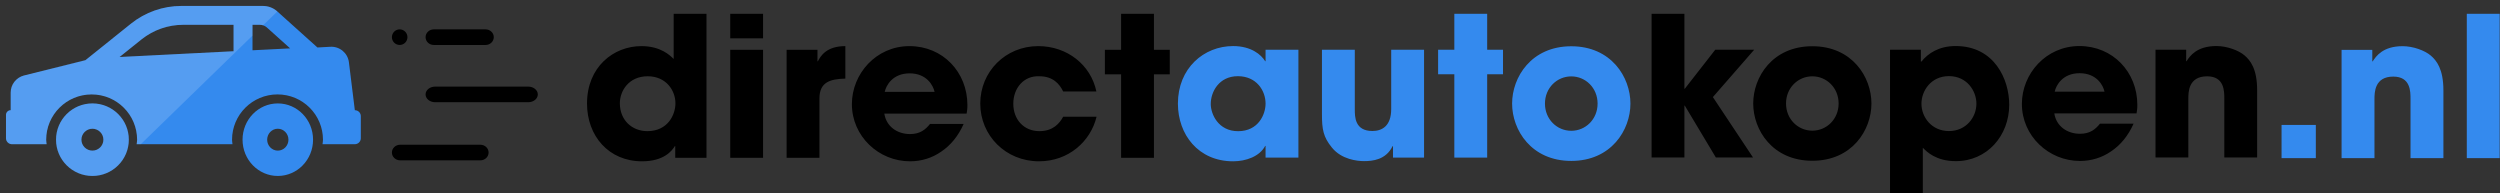
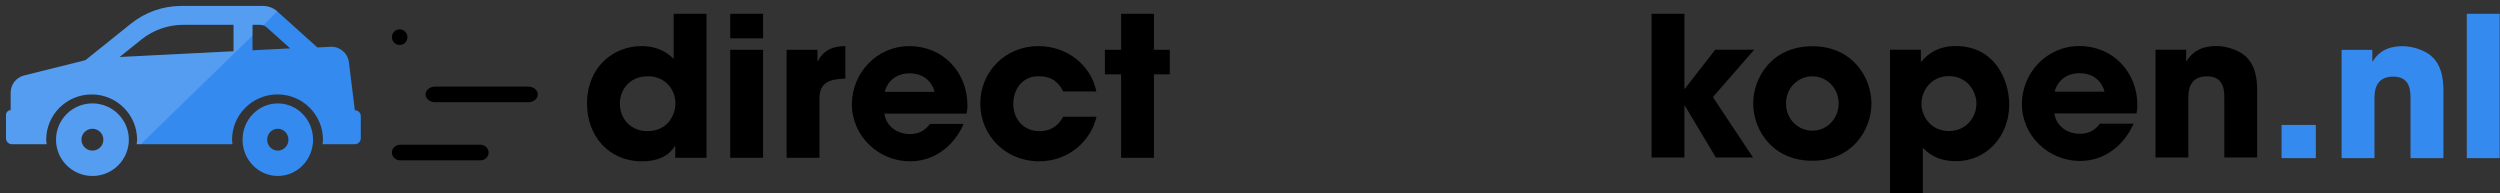
<svg xmlns="http://www.w3.org/2000/svg" width="362px" height="28px" viewBox="0 0 362 28">
  <rect x="0" y="0" width="362" height="28" fill="#333333" stroke="none" />
  <title>Group 3</title>
  <desc>Created with Sketch.</desc>
  <g id="Webdesign" stroke="none" stroke-width="1" fill="none" fill-rule="evenodd">
    <g id="Group-3">
      <g id="Group-2">
        <g id="Group-4" transform="translate(0.867, 0.86)">
          <g id="parking" fill="#348AEE" fill-rule="nonzero">
            <path d="M12.516,14.115 C9.604,14.115 7.246,16.465 7.246,19.366 C7.246,22.269 9.605,24.618 12.516,24.618 C15.425,24.618 17.786,22.267 17.786,19.366 C17.786,16.465 15.425,14.115 12.516,14.115 Z M12.516,20.951 C11.64,20.951 10.923,20.239 10.923,19.366 C10.923,18.492 11.64,17.78 12.516,17.78 C13.389,17.78 14.105,18.492 14.105,19.366 C14.105,20.239 13.389,20.951 12.516,20.951 Z" id="Shape" />
            <path d="M50.513,15.097 L49.655,8.151 C49.488,6.818 48.32,5.84 46.972,5.913 L45.098,6.016 L39.273,0.782 C38.712,0.279 37.987,0.002 37.232,0.002 L25.4,0 C22.745,0 20.17,0.905 18.1,2.564 L11.5,7.856 L2.623,10.066 C1.482,10.351 0.681,11.373 0.681,12.545 L0.681,15.096 C0.306,15.097 0,15.402 0,15.777 L0,19.153 C0,19.633 0.391,20.023 0.873,20.023 L5.884,20.023 C5.863,19.806 5.819,19.599 5.819,19.378 C5.819,15.749 8.766,12.811 12.404,12.811 C16.041,12.811 18.987,15.751 18.987,19.378 C18.987,19.601 18.941,19.808 18.92,20.023 L32.799,20.023 C32.778,19.806 32.733,19.599 32.733,19.378 C32.733,15.749 35.681,12.811 39.317,12.811 C42.956,12.811 45.9,15.751 45.9,19.378 C45.9,19.601 45.856,19.808 45.833,20.023 L50.508,20.023 C50.99,20.023 51.38,19.633 51.38,19.153 L51.38,15.969 C51.387,15.489 50.995,15.097 50.513,15.097 Z M32.952,6.56 L16.446,7.395 L19.606,4.86 C21.323,3.481 23.457,2.732 25.662,2.732 L32.952,2.732 L32.952,6.56 Z M35.696,6.42 L35.696,2.733 L36.769,2.733 C37.142,2.733 37.5,2.87 37.776,3.12 L41.145,6.145 L35.696,6.42 Z" id="Shape" />
            <path d="M39.359,14.115 C36.538,14.115 34.254,16.465 34.254,19.366 C34.254,22.269 36.541,24.618 39.359,24.618 C42.177,24.618 44.464,22.267 44.464,19.366 C44.466,16.465 42.177,14.115 39.359,14.115 Z M39.359,20.951 C38.511,20.951 37.818,20.239 37.818,19.366 C37.818,18.492 38.511,17.78 39.359,17.78 C40.205,17.78 40.9,18.492 40.9,19.366 C40.9,20.239 40.207,20.951 39.359,20.951 Z" id="Shape" />
          </g>
          <path d="M12.516,14.115 C15.425,14.115 17.786,16.465 17.786,19.366 C17.786,22.267 15.425,24.618 12.516,24.618 C9.605,24.618 7.246,22.269 7.246,19.366 C7.246,16.465 9.604,14.115 12.516,14.115 Z M12.516,17.78 C11.64,17.78 10.923,18.492 10.923,19.366 C10.923,20.239 11.64,20.951 12.516,20.951 C13.389,20.951 14.105,20.239 14.105,19.366 C14.105,18.492 13.389,17.78 12.516,17.78 Z M25.4,-1.52766688e-13 L37.232,0.002 C37.911,0.002 38.567,0.226 39.1,0.638 L39.273,0.782 L39.292,0.8 L37.23,2.805 C37.083,2.758 36.927,2.733 36.769,2.733 L35.696,2.733 L35.695,4.296 L19.521,20.022 L18.92,20.023 C18.941,19.808 18.987,19.601 18.987,19.378 C18.987,15.751 16.041,12.811 12.404,12.811 C8.766,12.811 5.819,15.749 5.819,19.378 C5.819,19.525 5.838,19.667 5.858,19.809 L5.884,20.023 L0.873,20.023 C0.428,20.023 0.061,19.691 0.007,19.262 L1.84741111e-13,19.153 L1.84741111e-13,15.777 C1.84741111e-13,15.436 0.253,15.153 0.581,15.104 L0.681,15.096 L0.681,12.545 C0.681,11.432 1.404,10.454 2.454,10.114 L2.623,10.066 L11.5,7.856 L18.1,2.564 C20.17,0.905 22.745,-1.52766688e-13 25.4,-1.52766688e-13 Z M32.952,2.732 L25.662,2.732 C23.573,2.732 21.548,3.405 19.881,4.648 L19.606,4.86 L16.446,7.395 L32.952,6.56 L32.952,2.732 Z" id="Combined-Shape" fill="#FFFFFF" opacity="0.161" />
        </g>
        <path d="M69.557,20.957 L57.94,20.957 C57.282,20.957 56.748,21.463 56.748,22.087 C56.748,22.711 57.282,23.217 57.94,23.217 L69.557,23.217 C70.215,23.217 70.749,22.711 70.749,22.087 C70.749,21.463 70.215,20.957 69.557,20.957 Z" id="XMLID_1458_" fill="#000000" fill-rule="nonzero" />
        <path d="M76.491,12.541 L63.007,12.541 C62.243,12.541 61.623,13.047 61.623,13.671 C61.623,14.296 62.243,14.802 63.007,14.802 L76.491,14.802 C77.255,14.802 77.875,14.296 77.875,13.671 C77.875,13.047 77.255,12.541 76.491,12.541 Z" id="XMLID_1458_" fill="#000000" fill-rule="nonzero" />
-         <path d="M62.813,6.512 L70.309,6.512 C70.967,6.512 71.499,6.006 71.499,5.382 C71.499,4.757 70.967,4.251 70.309,4.251 L62.813,4.251 C62.156,4.251 61.623,4.757 61.623,5.382 C61.623,6.006 62.156,6.512 62.813,6.512 Z" id="XMLID_1459_" fill="#000000" fill-rule="nonzero" />
        <path d="M57.873,6.512 C58.169,6.512 58.459,6.391 58.668,6.181 C58.878,5.971 58.998,5.679 58.998,5.382 C58.998,5.084 58.878,4.793 58.668,4.582 C58.459,4.372 58.169,4.251 57.873,4.251 C57.577,4.251 57.287,4.372 57.077,4.582 C56.868,4.793 56.748,5.084 56.748,5.382 C56.748,5.679 56.868,5.971 57.077,6.181 C57.287,6.391 57.577,6.512 57.873,6.512 Z" id="XMLID_1460_" fill="#000000" fill-rule="nonzero" />
      </g>
      <g id="Group" transform="translate(85, 2)" fill-rule="nonzero">
        <g id="directautokopen.nl">
          <path d="M17.3,0 L17.3,20.85 L12.775,20.85 L12.775,19.159 L12.718,19.159 C12.317,19.807 11.171,21.357 7.963,21.357 C3.151,21.357 0,17.694 0,12.989 C0,7.692 3.838,4.677 7.877,4.677 C10.684,4.677 12.03,6.03 12.546,6.537 L12.546,0 L17.3,0 Z M4.755,12.961 C4.755,15.384 6.502,16.99 8.736,16.99 C11.715,16.99 12.803,14.595 12.803,12.961 C12.803,11.073 11.429,9.044 8.793,9.044 C6.044,9.044 4.755,11.158 4.755,12.961 Z M25.492,5.212 L25.492,20.85 L20.738,20.85 L20.738,5.212 L25.492,5.212 Z M25.492,0 L25.492,3.55 L20.738,3.55 L20.738,0 L25.492,0 Z M28.901,20.85 L28.901,5.212 L33.369,5.212 L33.369,6.875 L33.426,6.875 C33.827,6.114 34.658,4.677 37.408,4.677 L37.408,9.382 C35.202,9.439 33.656,9.89 33.656,12.256 L33.656,20.85 L28.901,20.85 Z M49.667,15.947 L54.536,15.947 C53.763,17.694 52.646,19.047 51.3,19.948 C49.982,20.878 48.407,21.357 46.774,21.357 C42.22,21.357 38.353,17.722 38.353,13.074 C38.353,8.706 41.847,4.677 46.688,4.677 C51.529,4.677 55.081,8.453 55.081,13.214 C55.081,13.834 55.023,14.088 54.966,14.454 L43.05,14.454 C43.337,16.314 44.912,17.413 46.774,17.413 C48.235,17.413 49.008,16.765 49.667,15.947 Z M43.108,11.298 L50.326,11.298 C50.125,10.369 49.18,8.622 46.717,8.622 C44.254,8.622 43.308,10.369 43.108,11.298 Z M68.944,14.905 L73.784,14.905 C72.925,18.455 69.746,21.357 65.449,21.357 C60.637,21.357 56.942,17.638 56.942,12.989 C56.942,8.396 60.58,4.677 65.335,4.677 C69.545,4.677 72.954,7.41 73.756,11.242 L68.944,11.242 C68.428,10.171 67.483,9.044 65.507,9.044 C63.244,8.932 61.726,10.763 61.726,13.017 C61.726,15.299 63.244,16.99 65.507,16.99 C67.483,16.99 68.428,15.863 68.944,14.905 Z M82.091,0 L82.091,5.212 L84.382,5.212 L84.382,8.763 L82.091,8.763 L82.091,20.85 L77.336,20.85 L77.336,8.763 L74.987,8.763 L74.987,5.212 L77.336,5.212 L77.336,0 L82.091,0 Z" id="direct" fill="#000000" />
-           <path d="M103.01,5.206 L103.01,20.823 L98.254,20.823 L98.254,19.134 L98.196,19.134 C97.394,20.654 95.417,21.357 93.555,21.357 C88.512,21.357 85.561,17.474 85.561,13 C85.561,7.879 89.314,4.671 93.555,4.671 C96.162,4.671 97.623,5.909 98.196,6.866 L98.254,6.866 L98.254,5.206 L103.01,5.206 Z M90.317,13.056 C90.317,14.519 91.406,16.996 94.271,16.996 C97.251,16.996 98.254,14.519 98.254,13 C98.254,11.115 96.936,9.032 94.242,9.032 C91.52,9.032 90.317,11.284 90.317,13.056 Z M121.203,5.206 L121.203,20.823 L116.705,20.823 L116.705,19.162 L116.648,19.162 C115.674,21.16 113.725,21.329 112.522,21.329 C111.548,21.329 109.256,21.104 107.852,19.359 C106.591,17.812 106.419,16.686 106.419,14.548 L106.419,5.206 L111.175,5.206 L111.175,13.844 C111.175,14.913 111.175,16.968 113.725,16.968 C115.101,16.968 116.447,16.264 116.447,13.788 L116.447,5.206 L121.203,5.206 Z M130.343,0 L130.343,5.206 L132.635,5.206 L132.635,8.751 L130.343,8.751 L130.343,20.823 L125.587,20.823 L125.587,8.751 L123.238,8.751 L123.238,5.206 L125.587,5.206 L125.587,0 L130.343,0 Z M133.953,13 C133.953,9.173 136.733,4.699 142.52,4.699 C148.308,4.699 151.087,9.173 151.087,13 C151.087,16.827 148.308,21.301 142.52,21.301 C136.733,21.301 133.953,16.827 133.953,13 Z M138.709,13 C138.709,15.279 140.457,16.939 142.52,16.939 C144.583,16.939 146.331,15.279 146.331,13 C146.331,10.721 144.583,9.061 142.52,9.061 C140.457,9.061 138.709,10.721 138.709,13 Z" id="auto" fill="#348AEE" />
          <path d="M154.151,20.8 L154.151,0 L158.903,0 L158.903,10.85 L158.96,10.85 L163.369,5.2 L169.008,5.2 L163.025,12.058 L168.836,20.8 L163.455,20.8 L158.96,13.295 L158.903,13.295 L158.903,20.8 L154.151,20.8 Z M168.865,12.986 C168.865,9.163 171.642,4.694 177.424,4.694 C183.207,4.694 185.984,9.163 185.984,12.986 C185.984,16.809 183.207,21.278 177.424,21.278 C171.642,21.278 168.865,16.809 168.865,12.986 Z M173.617,12.986 C173.617,15.263 175.363,16.921 177.424,16.921 C179.485,16.921 181.232,15.263 181.232,12.986 C181.232,10.709 179.485,9.051 177.424,9.051 C175.363,9.051 173.617,10.709 173.617,12.986 Z M188.674,26 L188.674,5.2 L193.14,5.2 L193.14,6.915 L193.226,6.915 C194.171,5.734 195.745,4.666 198.178,4.666 C203.818,4.666 205.936,9.529 205.936,13.155 C205.936,17.652 202.73,21.334 198.207,21.334 C195.344,21.334 193.999,19.985 193.426,19.395 L193.426,26 L188.674,26 Z M197.205,16.977 C199.696,16.977 201.184,14.982 201.184,13.014 C201.184,11.159 199.81,9.023 197.205,9.023 C194.6,9.023 193.226,11.159 193.226,13.014 C193.226,14.982 194.715,16.977 197.205,16.977 Z M219.076,15.909 L223.942,15.909 C223.169,17.652 222.053,19.001 220.707,19.901 C219.39,20.828 217.816,21.306 216.184,21.306 C211.633,21.306 207.768,17.68 207.768,13.042 C207.768,8.685 211.261,4.666 216.098,4.666 C220.936,4.666 224.486,8.432 224.486,13.183 C224.486,13.801 224.429,14.054 224.371,14.419 L212.463,14.419 C212.749,16.275 214.324,17.371 216.184,17.371 C217.644,17.371 218.417,16.724 219.076,15.909 Z M212.52,11.271 L219.734,11.271 C219.534,10.344 218.589,8.601 216.127,8.601 C213.665,8.601 212.72,10.344 212.52,11.271 Z M227.119,20.8 L227.119,5.2 L231.557,5.2 L231.557,6.858 L231.614,6.858 C232.1,6.099 233.102,4.666 235.936,4.666 C237.454,4.666 239.143,5.284 240.001,6.015 C240.86,6.746 241.833,7.983 241.833,11.046 L241.833,20.8 L237.081,20.8 L237.081,12.283 C237.081,11.187 237.081,9.051 234.591,9.051 C231.871,9.051 231.871,11.356 231.871,12.311 L231.871,20.8 L227.119,20.8 Z" id="kopen" fill="#000000" />
          <path d="M250.332,16.093 L250.332,20.893 L245.369,20.893 L245.369,16.093 L250.332,16.093 Z M254.061,20.893 L254.061,5.223 L258.508,5.223 L258.508,6.889 L258.565,6.889 C259.053,6.127 260.057,4.687 262.897,4.687 C264.417,4.687 266.11,5.308 266.97,6.042 C267.831,6.776 268.806,8.018 268.806,11.096 L268.806,20.893 L264.044,20.893 L264.044,12.338 C264.044,11.237 264.044,9.091 261.548,9.091 C258.823,9.091 258.823,11.406 258.823,12.366 L258.823,20.893 L254.061,20.893 Z M272.191,20.893 L272.191,0 L276.953,0 L276.953,20.893 L272.191,20.893 Z" id=".nl" fill="#348AEE" />
        </g>
      </g>
    </g>
  </g>
</svg>